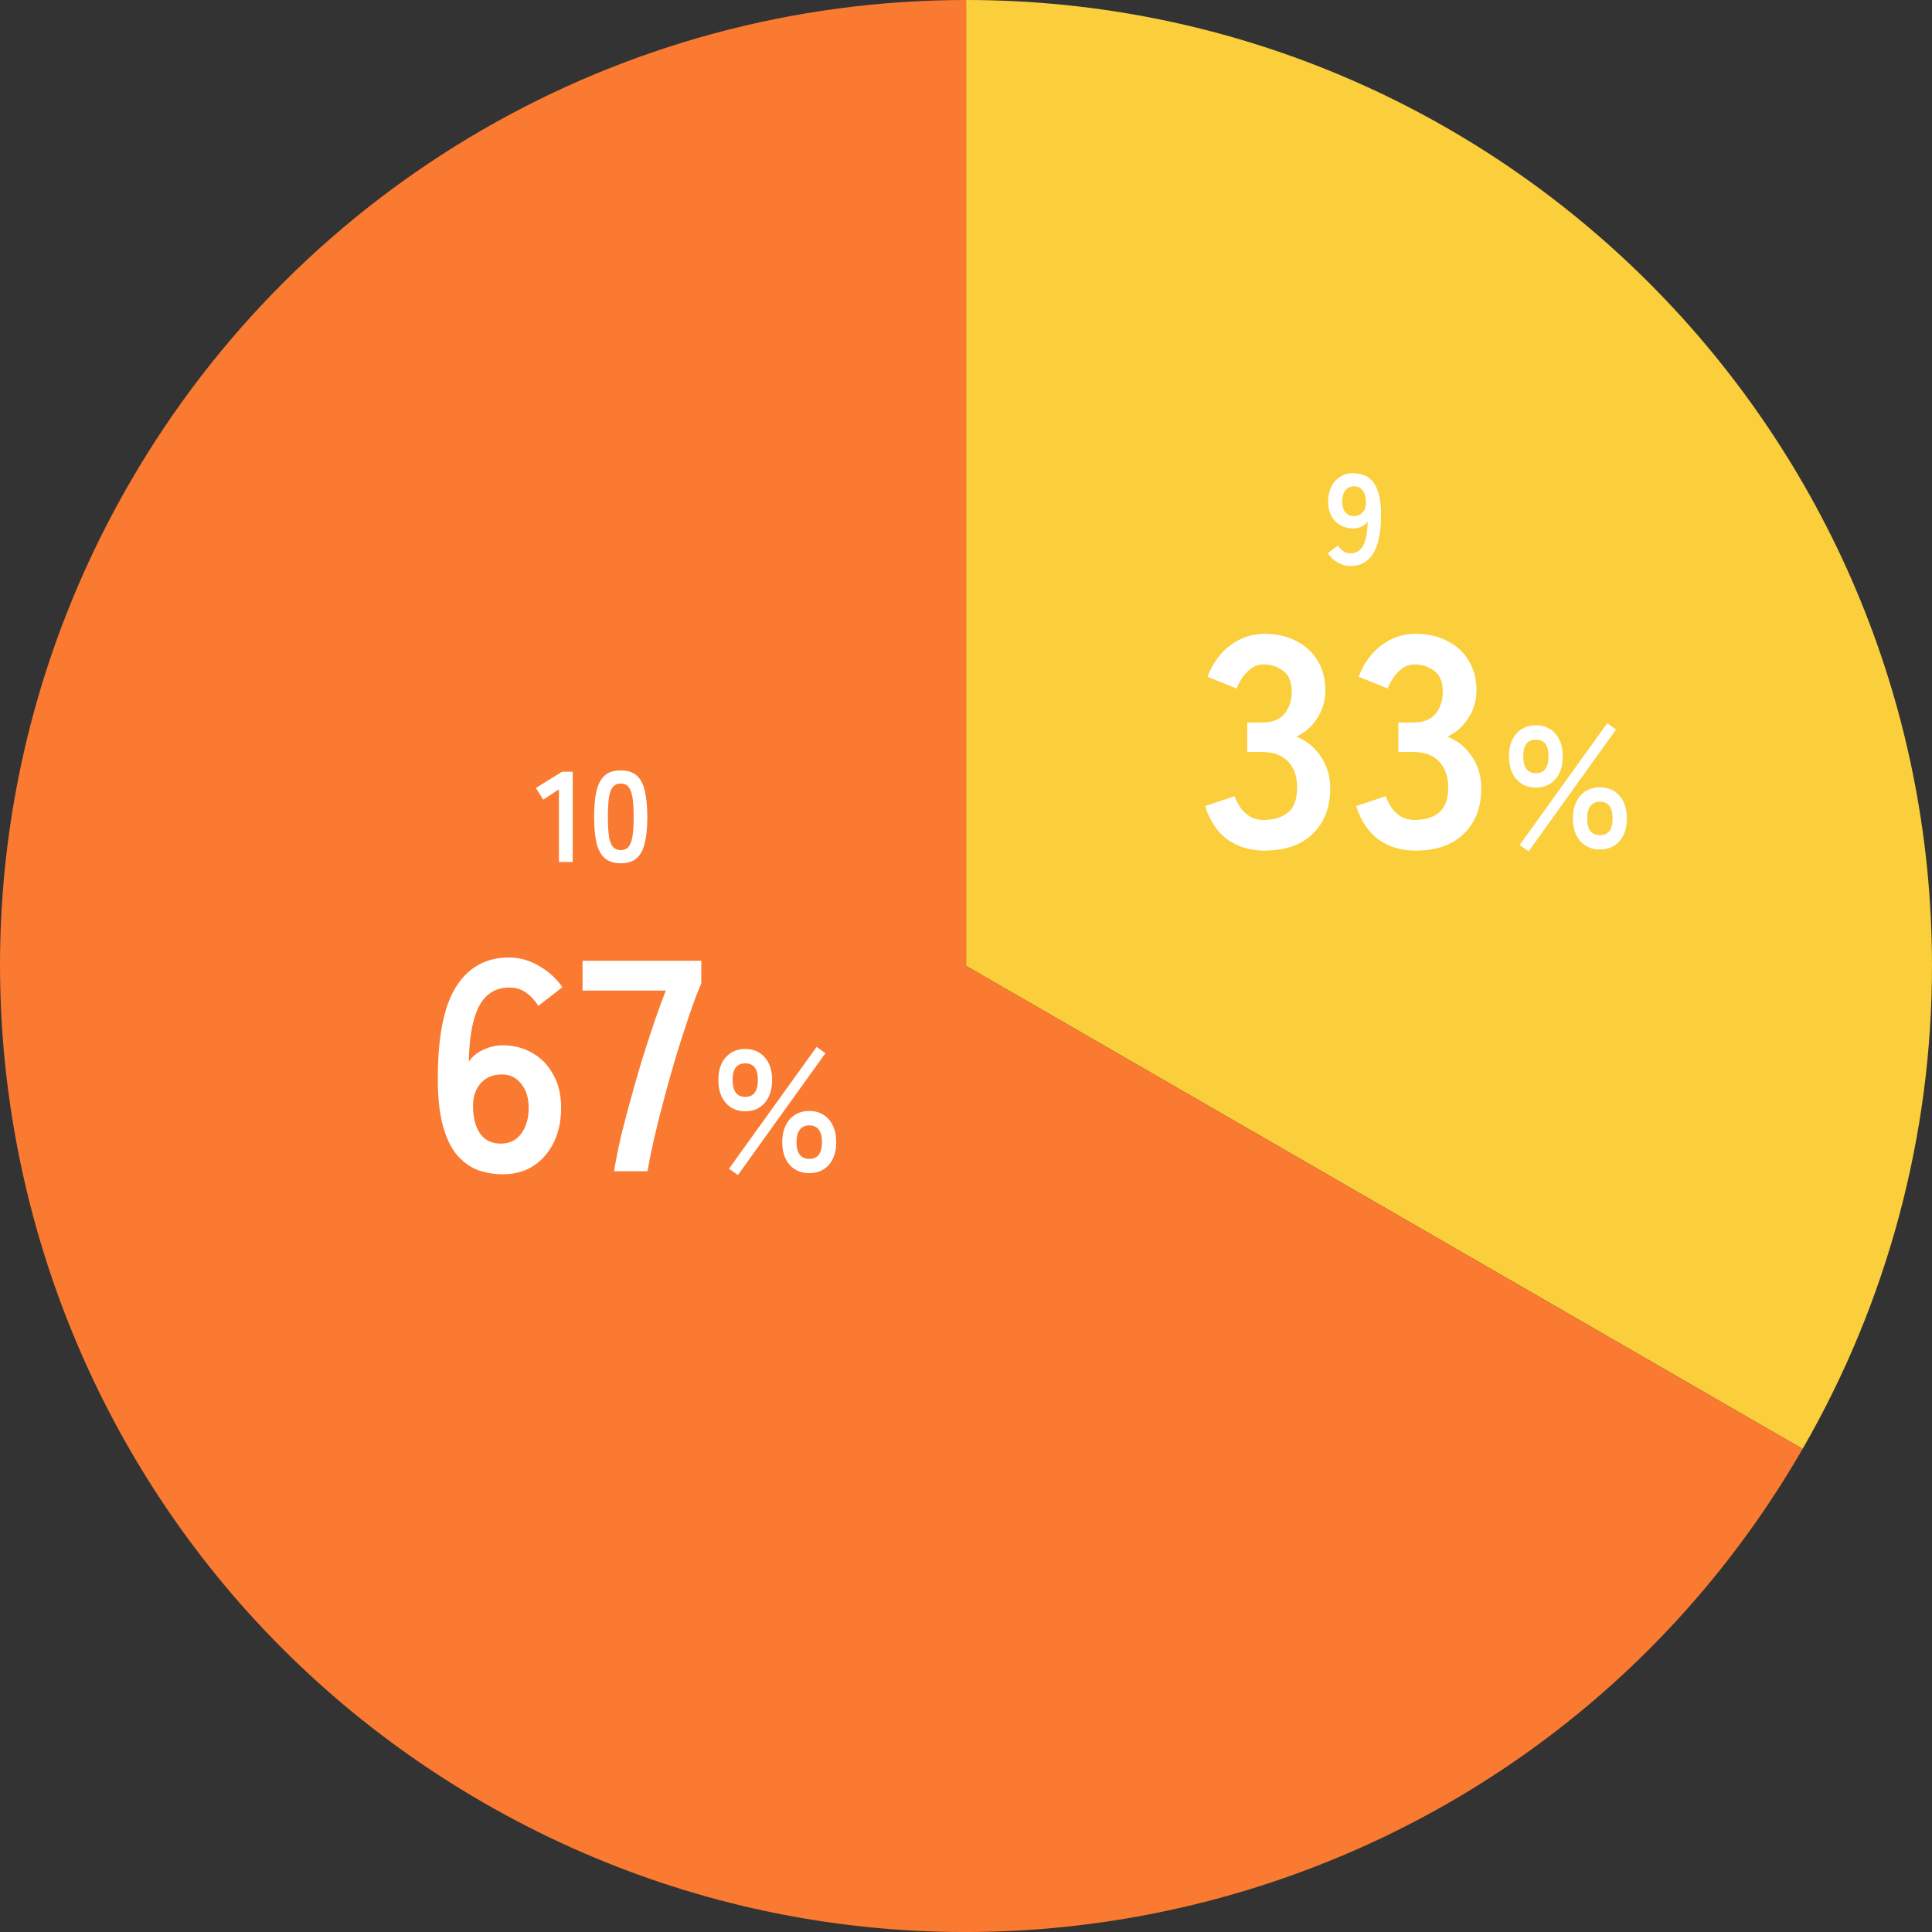
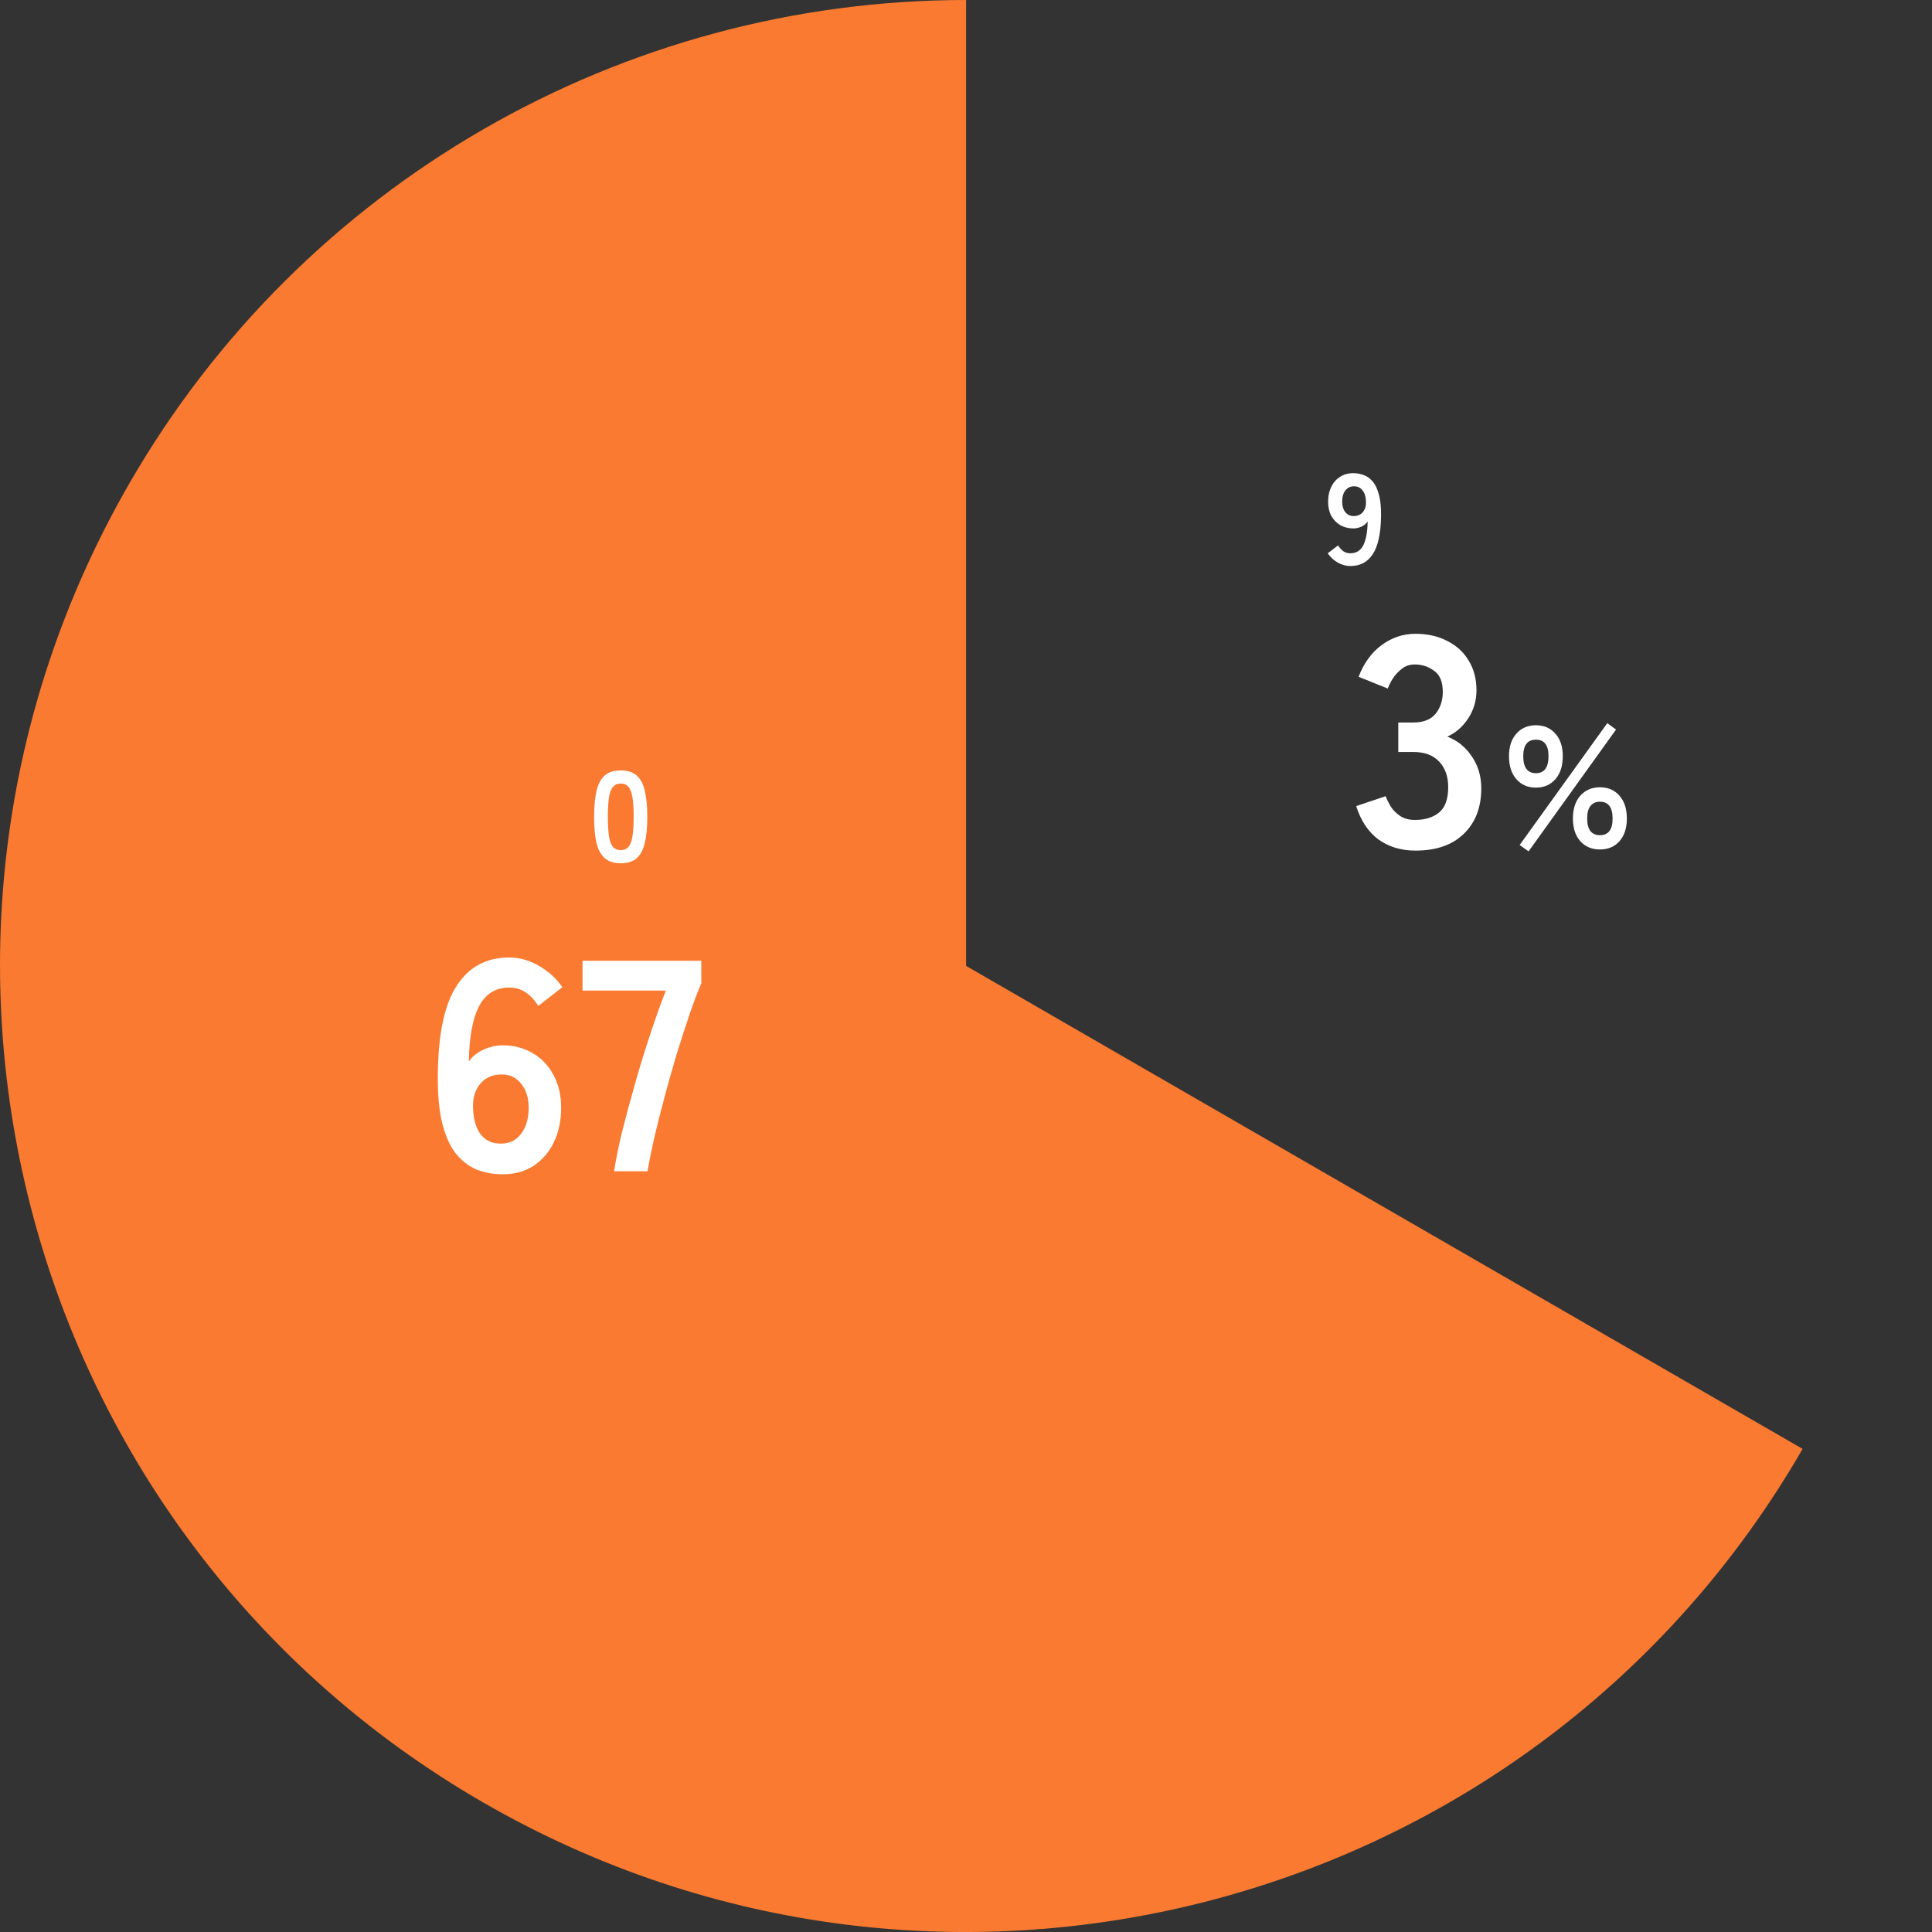
<svg xmlns="http://www.w3.org/2000/svg" width="195" height="195" viewBox="0 0 195 195" fill="none">
  <rect x="0" y="0" width="195" height="195" fill="#333333" stroke="none" />
  <g clip-path="url(#clip0_2350_3861)">
-     <path d="M97.51 0C151.35 0 195 43.65 195 97.49C195 114.6 190.5 131.42 181.94 146.24L97.51 97.49V0Z" fill="#FBCE3B" />
    <path d="M181.94 146.24C155.02 192.87 95.39 208.85 48.76 181.92C2.13 155 -13.84 95.38 13.08 48.75C30.49 18.58 62.68 0 97.51 0V97.49L181.94 146.24Z" fill="#F97A30" />
    <path d="M62.656 87.131C61.962 87.131 61.421 86.957 61.031 86.611C60.641 86.264 60.364 85.744 60.199 85.051C60.043 84.358 59.965 83.491 59.965 82.451C59.965 81.411 60.043 80.544 60.199 79.851C60.364 79.149 60.641 78.624 61.031 78.278C61.421 77.931 61.962 77.758 62.656 77.758C63.349 77.758 63.886 77.931 64.268 78.278C64.658 78.624 64.931 79.149 65.087 79.851C65.251 80.544 65.334 81.411 65.334 82.451C65.334 83.491 65.251 84.358 65.087 85.051C64.931 85.744 64.658 86.264 64.268 86.611C63.886 86.957 63.349 87.131 62.656 87.131ZM62.656 85.805C62.977 85.805 63.228 85.705 63.41 85.506C63.6 85.298 63.739 84.951 63.826 84.466C63.913 83.981 63.956 83.309 63.956 82.451C63.956 81.584 63.913 80.908 63.826 80.423C63.739 79.938 63.6 79.595 63.41 79.396C63.228 79.188 62.977 79.084 62.656 79.084C62.335 79.084 62.08 79.188 61.889 79.396C61.698 79.595 61.559 79.938 61.473 80.423C61.395 80.908 61.356 81.584 61.356 82.451C61.356 83.309 61.395 83.981 61.473 84.466C61.559 84.951 61.698 85.298 61.889 85.506C62.08 85.705 62.335 85.805 62.656 85.805Z" fill="white" />
-     <path d="M56.413 87.002V79.67L54.827 80.71L54.086 79.527L56.738 77.889H57.804V87.002H56.413Z" fill="white" />
    <path d="M136.298 57.131C135.847 57.131 135.414 57.01 134.998 56.767C134.59 56.524 134.261 56.217 134.01 55.844L135.05 55.051C135.206 55.294 135.383 55.489 135.583 55.636C135.791 55.775 136.029 55.844 136.298 55.844C136.887 55.844 137.32 55.575 137.598 55.038C137.875 54.492 138.022 53.69 138.04 52.633C137.892 52.849 137.684 53.023 137.416 53.153C137.147 53.274 136.874 53.335 136.597 53.335C136.111 53.335 135.674 53.227 135.284 53.01C134.902 52.785 134.599 52.472 134.374 52.074C134.157 51.666 134.049 51.185 134.049 50.631C134.049 50.068 134.153 49.574 134.361 49.149C134.569 48.715 134.863 48.377 135.245 48.135C135.626 47.883 136.068 47.758 136.571 47.758C136.952 47.758 137.312 47.823 137.65 47.953C137.996 48.074 138.3 48.295 138.56 48.616C138.828 48.928 139.036 49.374 139.184 49.955C139.34 50.535 139.409 51.281 139.392 52.191C139.357 53.898 139.075 55.151 138.547 55.948C138.027 56.736 137.277 57.131 136.298 57.131ZM136.61 52.087C137.017 52.087 137.333 51.953 137.559 51.684C137.784 51.407 137.888 51.051 137.871 50.618C137.853 50.124 137.736 49.747 137.52 49.487C137.312 49.218 137.026 49.084 136.662 49.084C136.289 49.084 135.994 49.227 135.778 49.513C135.57 49.799 135.466 50.172 135.466 50.631C135.466 51.064 135.57 51.415 135.778 51.684C135.994 51.953 136.272 52.087 136.61 52.087Z" fill="white" />
-     <path d="M75.227 112.166C74.406 112.166 73.747 111.882 73.25 111.316C72.752 110.749 72.504 109.975 72.504 108.992C72.504 108.032 72.752 107.275 73.25 106.72C73.747 106.153 74.406 105.87 75.227 105.87C76.036 105.87 76.689 106.153 77.186 106.72C77.683 107.275 77.932 108.032 77.932 108.992C77.932 109.975 77.683 110.749 77.186 111.316C76.689 111.882 76.036 112.166 75.227 112.166ZM81.678 118.409C80.869 118.409 80.21 118.131 79.701 117.576C79.204 117.01 78.955 116.247 78.955 115.287C78.955 114.316 79.204 113.547 79.701 112.981C80.21 112.414 80.869 112.131 81.678 112.131C82.499 112.131 83.158 112.414 83.655 112.981C84.152 113.547 84.401 114.316 84.401 115.287C84.401 116.247 84.152 117.01 83.655 117.576C83.158 118.131 82.499 118.409 81.678 118.409ZM74.481 118.6L73.579 117.958L82.424 105.662L83.308 106.304L74.481 118.6ZM81.678 116.969C82.534 116.969 82.961 116.409 82.961 115.287C82.961 114.154 82.534 113.588 81.678 113.588C81.273 113.588 80.956 113.732 80.724 114.021C80.505 114.299 80.395 114.721 80.395 115.287C80.395 115.842 80.505 116.264 80.724 116.553C80.956 116.831 81.273 116.969 81.678 116.969ZM75.227 110.709C76.071 110.709 76.493 110.136 76.493 108.992C76.493 107.882 76.071 107.327 75.227 107.327C74.371 107.327 73.943 107.882 73.943 108.992C73.943 110.136 74.371 110.709 75.227 110.709Z" fill="white" />
    <path d="M61.982 118.219C62.144 117.147 62.407 115.842 62.771 114.304C63.155 112.766 63.59 111.148 64.076 109.448C64.561 107.728 65.077 106.049 65.624 104.41C66.17 102.751 66.696 101.274 67.202 99.979H58.795V96.975H70.783V99.251C70.398 100.141 69.994 101.213 69.569 102.468C69.144 103.722 68.709 105.068 68.264 106.504C67.839 107.941 67.434 109.377 67.05 110.814C66.665 112.25 66.322 113.616 66.018 114.911C65.735 116.186 65.512 117.288 65.35 118.219H61.982Z" fill="white" />
    <path d="M50.749 118.523C49.879 118.523 49.04 118.381 48.23 118.098C47.441 117.794 46.733 117.278 46.106 116.55C45.479 115.801 44.993 114.759 44.649 113.424C44.305 112.068 44.153 110.328 44.194 108.204C44.255 104.198 44.902 101.274 46.136 99.433C47.37 97.571 49.121 96.641 51.387 96.641C52.459 96.641 53.481 96.934 54.452 97.521C55.423 98.087 56.192 98.795 56.758 99.645L54.331 101.527C53.966 100.94 53.541 100.485 53.056 100.161C52.59 99.837 52.034 99.676 51.387 99.676C50.031 99.676 49.019 100.303 48.352 101.557C47.704 102.812 47.36 104.673 47.32 107.142C47.664 106.636 48.149 106.241 48.777 105.958C49.424 105.654 50.072 105.503 50.719 105.503C51.852 105.503 52.864 105.766 53.754 106.292C54.644 106.798 55.342 107.526 55.848 108.477C56.374 109.408 56.637 110.52 56.637 111.815C56.637 113.11 56.394 114.263 55.909 115.275C55.423 116.287 54.735 117.086 53.845 117.673C52.975 118.239 51.943 118.523 50.749 118.523ZM50.537 115.427C51.427 115.427 52.115 115.093 52.601 114.425C53.106 113.758 53.359 112.888 53.359 111.815C53.359 110.804 53.106 109.994 52.601 109.387C52.115 108.76 51.468 108.447 50.658 108.447C49.728 108.447 48.999 108.76 48.473 109.387C47.947 110.015 47.704 110.834 47.745 111.846C47.785 112.999 48.048 113.889 48.534 114.516C49.019 115.123 49.687 115.427 50.537 115.427Z" fill="white" />
    <path d="M155.027 79.496C154.207 79.496 153.548 79.212 153.05 78.646C152.553 78.079 152.305 77.305 152.305 76.322C152.305 75.362 152.553 74.605 153.05 74.05C153.548 73.484 154.207 73.2 155.027 73.2C155.837 73.2 156.49 73.484 156.987 74.05C157.484 74.605 157.733 75.362 157.733 76.322C157.733 77.305 157.484 78.079 156.987 78.646C156.49 79.212 155.837 79.496 155.027 79.496ZM161.479 85.739C160.67 85.739 160.011 85.461 159.502 84.906C159.005 84.34 158.756 83.577 158.756 82.617C158.756 81.646 159.005 80.877 159.502 80.311C160.011 79.744 160.67 79.461 161.479 79.461C162.3 79.461 162.959 79.744 163.456 80.311C163.953 80.877 164.202 81.646 164.202 82.617C164.202 83.577 163.953 84.34 163.456 84.906C162.959 85.461 162.3 85.739 161.479 85.739ZM154.282 85.93L153.38 85.288L162.225 72.992L163.109 73.634L154.282 85.93ZM161.479 84.299C162.334 84.299 162.762 83.739 162.762 82.617C162.762 81.484 162.334 80.918 161.479 80.918C161.074 80.918 160.756 81.062 160.525 81.351C160.305 81.629 160.196 82.051 160.196 82.617C160.196 83.172 160.305 83.594 160.525 83.883C160.756 84.161 161.074 84.299 161.479 84.299ZM155.027 78.039C155.871 78.039 156.293 77.467 156.293 76.322C156.293 75.212 155.871 74.657 155.027 74.657C154.172 74.657 153.744 75.212 153.744 76.322C153.744 77.467 154.172 78.039 155.027 78.039Z" fill="white" />
    <path d="M142.862 85.853C141.425 85.853 140.181 85.478 139.129 84.73C138.097 83.961 137.348 82.838 136.883 81.361L139.857 80.359C139.958 80.643 140.12 80.977 140.343 81.361C140.565 81.725 140.879 82.049 141.283 82.332C141.688 82.615 142.194 82.757 142.801 82.757C143.833 82.757 144.652 82.504 145.259 81.998C145.866 81.492 146.17 80.643 146.17 79.449C146.17 78.376 145.866 77.517 145.259 76.869C144.652 76.222 143.782 75.898 142.649 75.898H141.132V72.924H142.649C143.661 72.924 144.409 72.63 144.895 72.044C145.381 71.437 145.623 70.698 145.623 69.828C145.623 68.817 145.33 68.108 144.743 67.704C144.177 67.279 143.529 67.066 142.801 67.066C142.275 67.066 141.83 67.218 141.466 67.522C141.101 67.805 140.798 68.139 140.555 68.523C140.333 68.887 140.171 69.211 140.069 69.494L137.126 68.311C137.652 66.935 138.421 65.873 139.432 65.124C140.464 64.355 141.607 63.971 142.862 63.971C144.096 63.971 145.168 64.213 146.079 64.699C147.009 65.164 147.728 65.822 148.233 66.672C148.76 67.522 149.023 68.523 149.023 69.676C149.023 70.728 148.739 71.679 148.173 72.529C147.626 73.359 146.928 73.966 146.079 74.35C147.09 74.735 147.91 75.392 148.537 76.323C149.184 77.254 149.508 78.336 149.508 79.57C149.508 81.492 148.921 83.02 147.748 84.153C146.595 85.286 144.966 85.853 142.862 85.853Z" fill="white" />
-     <path d="M127.614 85.853C126.177 85.853 124.933 85.478 123.881 84.73C122.849 83.961 122.1 82.838 121.635 81.361L124.609 80.359C124.71 80.643 124.872 80.977 125.095 81.361C125.317 81.725 125.631 82.049 126.035 82.332C126.44 82.615 126.946 82.757 127.553 82.757C128.585 82.757 129.404 82.504 130.011 81.998C130.618 81.492 130.922 80.643 130.922 79.449C130.922 78.376 130.618 77.517 130.011 76.869C129.404 76.222 128.534 75.898 127.401 75.898H125.884V72.924H127.401C128.413 72.924 129.161 72.63 129.647 72.044C130.133 71.437 130.375 70.698 130.375 69.828C130.375 68.817 130.082 68.108 129.495 67.704C128.929 67.279 128.281 67.066 127.553 67.066C127.027 67.066 126.582 67.218 126.218 67.522C125.853 67.805 125.55 68.139 125.307 68.523C125.084 68.887 124.923 69.211 124.821 69.494L121.878 68.311C122.404 66.935 123.172 65.873 124.184 65.124C125.216 64.355 126.359 63.971 127.614 63.971C128.848 63.971 129.92 64.213 130.831 64.699C131.761 65.164 132.48 65.822 132.985 66.672C133.511 67.522 133.775 68.523 133.775 69.676C133.775 70.728 133.491 71.679 132.925 72.529C132.378 73.359 131.68 73.966 130.831 74.35C131.842 74.735 132.662 75.392 133.289 76.323C133.936 77.254 134.26 78.336 134.26 79.57C134.26 81.492 133.673 83.02 132.5 84.153C131.347 85.286 129.718 85.853 127.614 85.853Z" fill="white" />
  </g>
  <defs>
    <clipPath id="clip0_2350_3861">
      <rect width="195" height="195" fill="white" />
    </clipPath>
  </defs>
</svg>